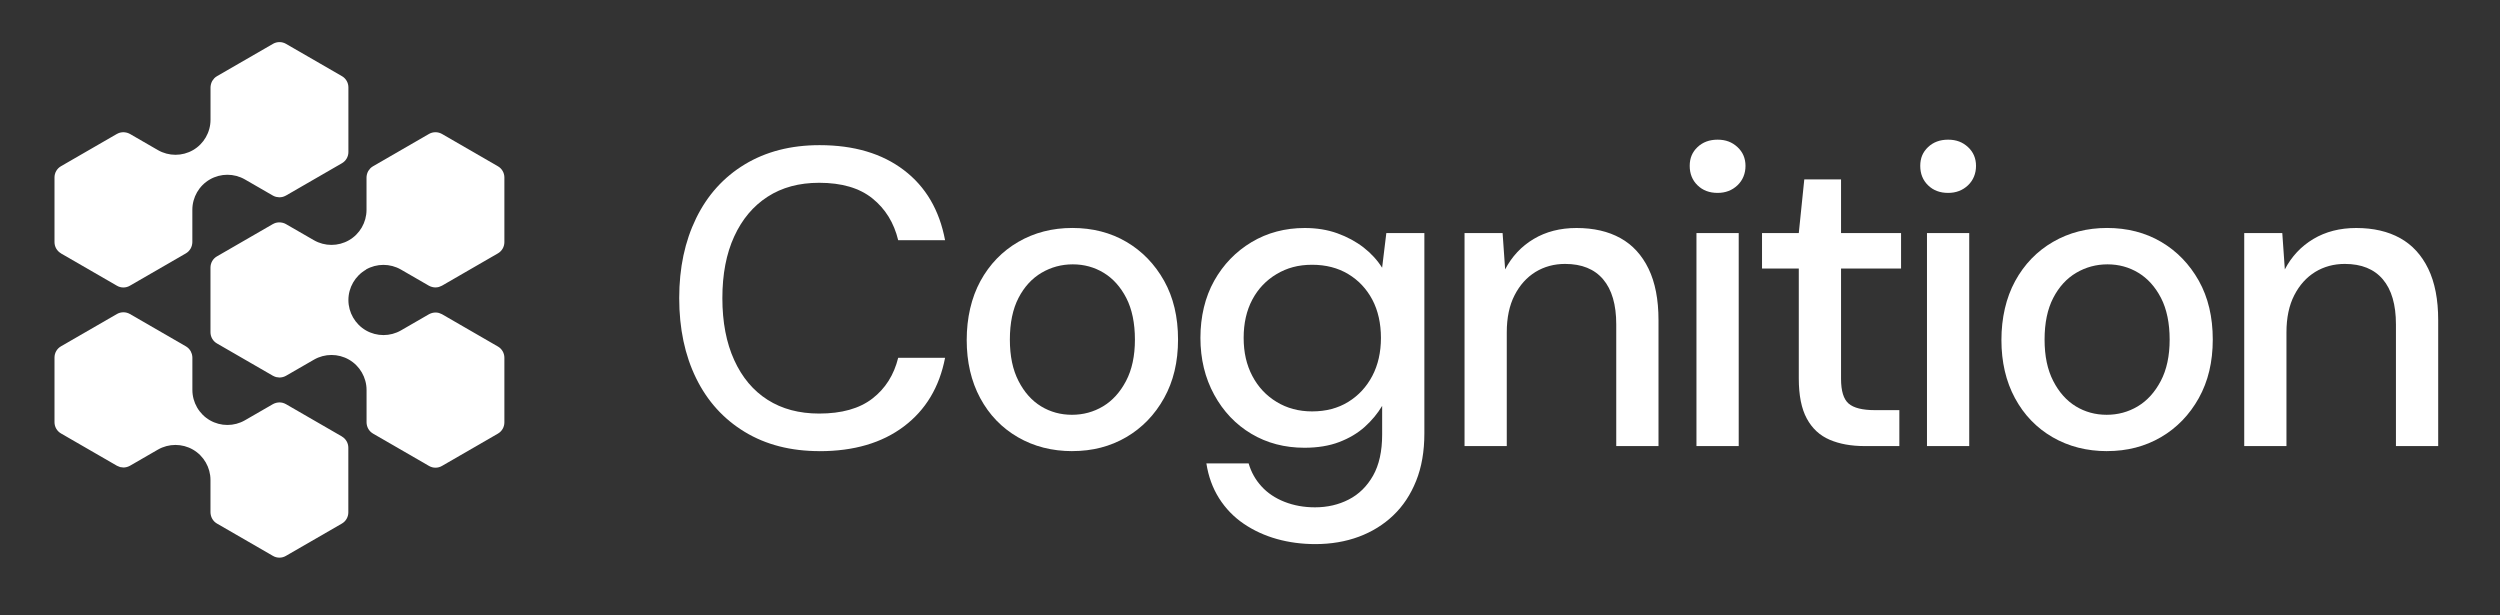
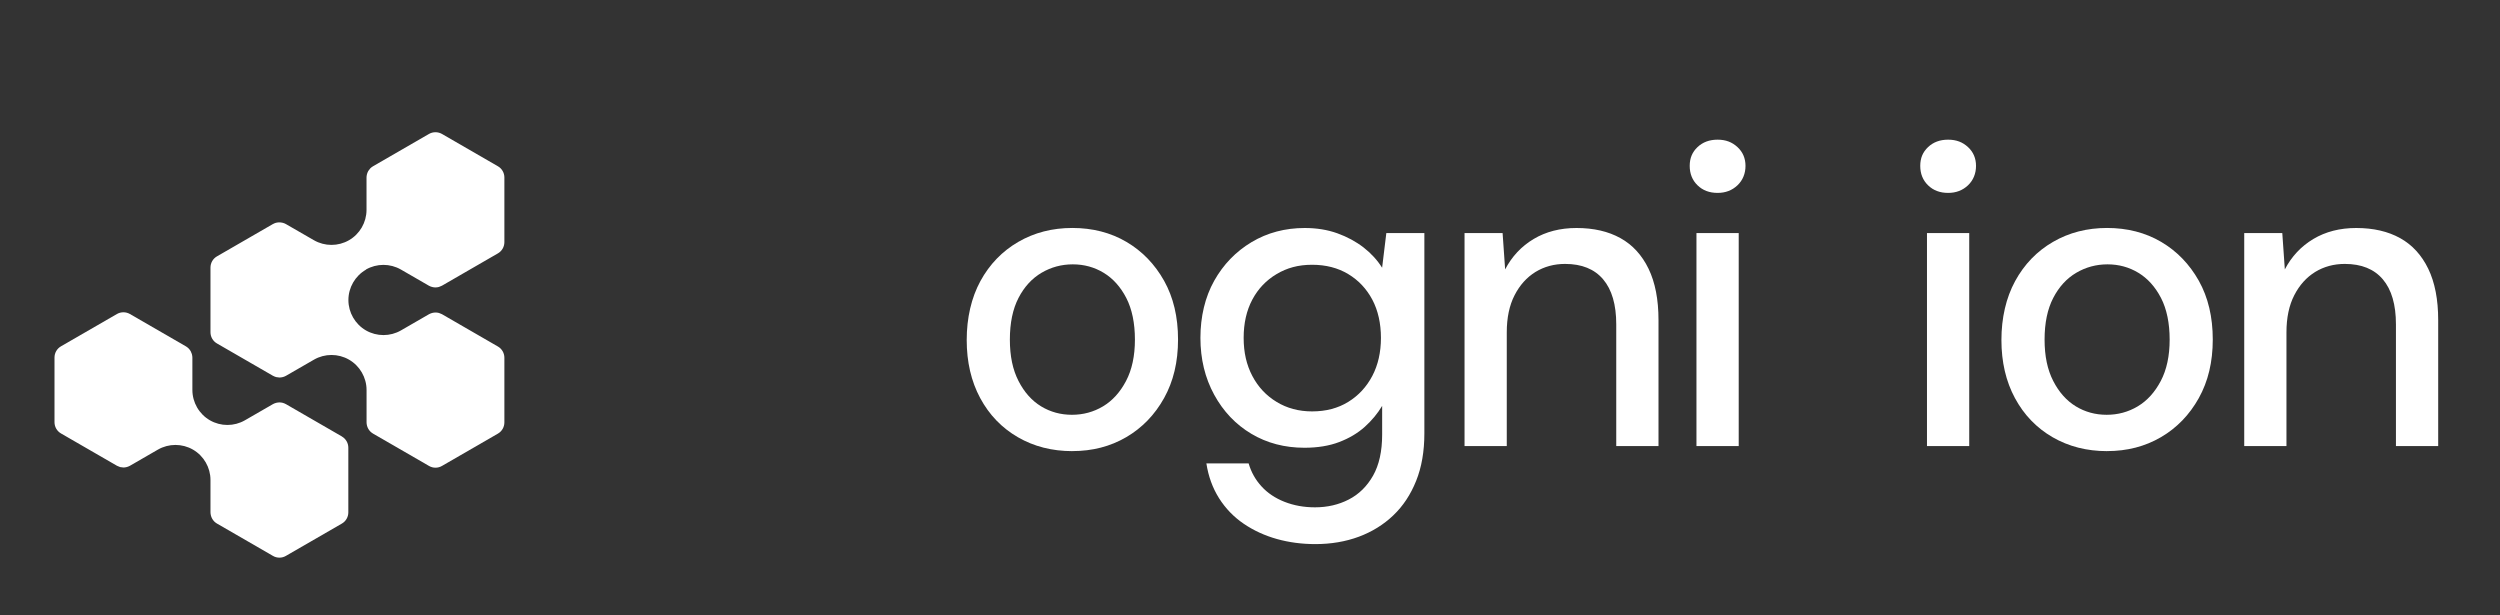
<svg xmlns="http://www.w3.org/2000/svg" width="130" height="32" viewBox="0 0 130 32" fill="none">
  <rect x="0" y="0" width="130" height="32" fill="#333333" stroke="none" />
-   <path d="M42.617 23.459C41.122 23.459 39.826 23.127 38.726 22.459C37.626 21.792 36.784 20.863 36.198 19.668C35.613 18.475 35.319 17.086 35.319 15.504C35.319 13.922 35.613 12.551 36.198 11.35C36.784 10.149 37.626 9.215 38.726 8.549C39.826 7.883 41.122 7.548 42.617 7.548C44.403 7.548 45.865 7.98 47.001 8.845C48.138 9.709 48.85 10.925 49.144 12.492H46.706C46.487 11.585 46.039 10.858 45.365 10.317C44.691 9.774 43.769 9.505 42.596 9.505C41.555 9.505 40.662 9.746 39.915 10.23C39.167 10.714 38.588 11.402 38.179 12.296C37.768 13.189 37.563 14.258 37.563 15.504C37.563 16.749 37.768 17.823 38.179 18.724C38.588 19.625 39.167 20.314 39.915 20.79C40.662 21.266 41.555 21.505 42.596 21.505C43.769 21.505 44.691 21.246 45.365 20.725C46.039 20.204 46.485 19.498 46.706 18.605H49.144C48.85 20.128 48.138 21.319 47.001 22.175C45.865 23.032 44.405 23.461 42.617 23.461V23.459Z" fill="white" />
  <path d="M55.763 23.459C54.708 23.459 53.764 23.218 52.928 22.734C52.093 22.25 51.441 21.573 50.971 20.701C50.502 19.83 50.269 18.821 50.269 17.679C50.269 16.537 50.508 15.485 50.983 14.613C51.459 13.742 52.116 13.063 52.95 12.579C53.785 12.095 54.722 11.854 55.763 11.854C56.804 11.854 57.756 12.095 58.576 12.579C59.397 13.063 60.049 13.738 60.533 14.6C61.017 15.465 61.258 16.484 61.258 17.654C61.258 18.825 61.017 19.828 60.533 20.699C60.049 21.569 59.393 22.248 58.566 22.732C57.738 23.216 56.804 23.457 55.765 23.457L55.763 23.459ZM55.741 21.569C56.326 21.569 56.865 21.424 57.357 21.13C57.847 20.836 58.246 20.397 58.554 19.811C58.862 19.226 59.016 18.507 59.016 17.659C59.016 16.81 58.866 16.073 58.566 15.493C58.267 14.914 57.874 14.479 57.39 14.185C56.906 13.892 56.371 13.746 55.785 13.746C55.2 13.746 54.657 13.892 54.159 14.185C53.661 14.479 53.262 14.914 52.962 15.493C52.663 16.073 52.513 16.794 52.513 17.659C52.513 18.523 52.663 19.226 52.962 19.811C53.262 20.397 53.655 20.836 54.137 21.13C54.621 21.424 55.156 21.569 55.741 21.569Z" fill="white" />
  <path d="M68.403 28.293C67.7 28.293 67.034 28.206 66.404 28.03C65.774 27.854 65.199 27.591 64.678 27.238C64.158 26.886 63.73 26.442 63.392 25.91C63.054 25.375 62.835 24.769 62.732 24.097H64.929C65.061 24.551 65.284 24.95 65.6 25.294C65.913 25.638 66.314 25.906 66.797 26.096C67.281 26.286 67.807 26.381 68.378 26.381C69.022 26.381 69.61 26.246 70.136 25.974C70.663 25.703 71.084 25.29 71.4 24.733C71.714 24.176 71.872 23.465 71.872 22.6V21.106C71.637 21.5 71.337 21.863 70.971 22.193C70.604 22.523 70.161 22.787 69.642 22.985C69.122 23.184 68.518 23.283 67.829 23.283C66.805 23.283 65.885 23.042 65.071 22.558C64.259 22.074 63.613 21.397 63.137 20.524C62.661 19.653 62.422 18.667 62.422 17.569C62.422 16.472 62.661 15.453 63.137 14.602C63.613 13.754 64.261 13.083 65.081 12.591C65.901 12.101 66.825 11.856 67.85 11.856C68.465 11.856 69.028 11.947 69.541 12.131C70.053 12.316 70.507 12.561 70.904 12.867C71.299 13.174 71.621 13.527 71.87 13.922L72.089 12.119H74.067V22.535C74.067 23.473 73.924 24.297 73.638 25.008C73.353 25.719 72.958 26.317 72.451 26.799C71.945 27.283 71.35 27.651 70.661 27.909C69.972 28.164 69.217 28.293 68.397 28.293H68.403ZM68.228 21.393C68.945 21.393 69.573 21.229 70.108 20.899C70.643 20.569 71.06 20.119 71.36 19.548C71.659 18.977 71.809 18.317 71.809 17.569C71.809 16.822 71.659 16.146 71.36 15.581C71.06 15.018 70.643 14.574 70.108 14.252C69.573 13.93 68.947 13.768 68.228 13.768C67.51 13.768 66.924 13.93 66.383 14.252C65.841 14.574 65.419 15.018 65.12 15.581C64.82 16.146 64.67 16.808 64.67 17.569C64.67 18.331 64.82 18.977 65.12 19.548C65.419 20.119 65.841 20.571 66.383 20.899C66.924 21.229 67.54 21.393 68.228 21.393Z" fill="white" />
  <path d="M76.156 23.196V12.12H78.135L78.267 14.009C78.619 13.335 79.113 12.808 79.749 12.428C80.387 12.047 81.13 11.856 81.979 11.856C82.872 11.856 83.634 12.033 84.264 12.383C84.894 12.733 85.382 13.266 85.726 13.977C86.07 14.688 86.242 15.577 86.242 16.646V23.196H84.045V16.867C84.045 15.842 83.818 15.062 83.364 14.526C82.911 13.991 82.251 13.724 81.386 13.724C80.814 13.724 80.302 13.864 79.846 14.141C79.393 14.421 79.03 14.822 78.759 15.35C78.487 15.877 78.352 16.523 78.352 17.284V23.196H76.154H76.156Z" fill="white" />
  <path d="M89.315 10.031C88.89 10.031 88.542 9.9 88.272 9.636C88.001 9.373 87.865 9.035 87.865 8.626C87.865 8.217 88.001 7.905 88.272 7.648C88.544 7.392 88.89 7.263 89.315 7.263C89.741 7.263 90.069 7.39 90.348 7.648C90.626 7.905 90.766 8.231 90.766 8.626C90.766 9.021 90.626 9.373 90.348 9.636C90.069 9.9 89.727 10.031 89.315 10.031ZM88.216 23.196V12.119H90.413V23.196H88.216Z" fill="white" />
-   <path d="M96.966 23.196C96.263 23.196 95.655 23.087 95.141 22.866C94.629 22.647 94.232 22.28 93.954 21.766C93.675 21.254 93.537 20.557 93.537 19.678V13.965H91.625V12.12H93.537L93.823 9.329H95.734V12.12H98.855V13.965H95.734V19.7C95.734 20.33 95.866 20.759 96.129 20.986C96.393 21.213 96.846 21.327 97.492 21.327H98.766V23.194H96.964L96.966 23.196Z" fill="white" />
  <path d="M101.303 10.031C100.877 10.031 100.529 9.9 100.26 9.636C99.988 9.373 99.853 9.035 99.853 8.626C99.853 8.217 99.988 7.905 100.26 7.648C100.531 7.392 100.877 7.263 101.303 7.263C101.728 7.263 102.056 7.39 102.336 7.648C102.613 7.905 102.753 8.231 102.753 8.626C102.753 9.021 102.613 9.373 102.336 9.636C102.056 9.9 101.714 10.031 101.303 10.031ZM100.203 23.196V12.119H102.4V23.196H100.203Z" fill="white" />
  <path d="M109.569 23.459C108.514 23.459 107.57 23.218 106.733 22.734C105.899 22.25 105.247 21.573 104.777 20.701C104.307 19.83 104.074 18.821 104.074 17.679C104.074 16.537 104.313 15.485 104.789 14.613C105.265 13.742 105.921 13.063 106.756 12.579C107.59 12.095 108.528 11.854 109.569 11.854C110.61 11.854 111.562 12.095 112.382 12.579C113.202 13.063 113.854 13.738 114.339 14.6C114.823 15.465 115.064 16.484 115.064 17.654C115.064 18.825 114.823 19.828 114.339 20.699C113.854 21.569 113.198 22.248 112.372 22.732C111.544 23.216 110.61 23.457 109.571 23.457L109.569 23.459ZM109.547 21.569C110.132 21.569 110.671 21.424 111.163 21.13C111.653 20.836 112.052 20.397 112.36 19.811C112.668 19.226 112.822 18.507 112.822 17.659C112.822 16.81 112.672 16.073 112.372 15.493C112.072 14.914 111.679 14.479 111.195 14.185C110.711 13.892 110.176 13.746 109.591 13.746C109.006 13.746 108.463 13.892 107.965 14.185C107.467 14.479 107.068 14.914 106.768 15.493C106.468 16.073 106.318 16.794 106.318 17.659C106.318 18.523 106.468 19.226 106.768 19.811C107.068 20.397 107.461 20.836 107.943 21.13C108.427 21.424 108.961 21.569 109.547 21.569Z" fill="white" />
  <path d="M116.7 23.196V12.12H118.679L118.811 14.009C119.163 13.335 119.657 12.808 120.293 12.428C120.931 12.047 121.674 11.856 122.523 11.856C123.416 11.856 124.178 12.033 124.808 12.383C125.437 12.733 125.926 13.266 126.27 13.977C126.614 14.688 126.786 15.577 126.786 16.646V23.196H124.589V16.867C124.589 15.842 124.362 15.062 123.908 14.526C123.455 13.991 122.794 13.724 121.93 13.724C121.358 13.724 120.846 13.864 120.39 14.141C119.937 14.421 119.574 14.822 119.303 15.35C119.031 15.877 118.896 16.523 118.896 17.284V23.196H116.698H116.7Z" fill="white" />
  <path d="M19.026 14.017C19.589 13.693 20.286 13.693 20.849 14.017L22.305 14.858C22.352 14.884 22.402 14.904 22.453 14.918C22.463 14.923 22.473 14.925 22.486 14.927C22.536 14.939 22.587 14.945 22.637 14.947C22.64 14.947 22.642 14.947 22.646 14.947C22.652 14.947 22.656 14.947 22.662 14.945C22.708 14.945 22.755 14.937 22.802 14.927C22.81 14.927 22.818 14.925 22.826 14.921C22.874 14.906 22.923 14.886 22.968 14.862C22.972 14.86 22.978 14.858 22.982 14.856L25.892 13.175C26.101 13.055 26.228 12.832 26.228 12.591V9.229C26.228 8.988 26.101 8.766 25.892 8.646L22.982 6.965C22.773 6.846 22.516 6.846 22.307 6.965L19.397 8.646C19.397 8.646 19.389 8.652 19.385 8.654C19.34 8.681 19.298 8.713 19.261 8.749C19.255 8.755 19.251 8.762 19.245 8.768C19.213 8.802 19.184 8.841 19.158 8.881C19.154 8.887 19.15 8.893 19.146 8.901C19.122 8.946 19.101 8.992 19.087 9.043C19.083 9.053 19.081 9.063 19.079 9.075C19.067 9.126 19.059 9.179 19.059 9.233V10.915C19.059 11.563 18.71 12.168 18.147 12.492C17.584 12.816 16.888 12.816 16.325 12.492L14.868 11.652C14.822 11.625 14.771 11.605 14.72 11.591C14.71 11.587 14.7 11.585 14.688 11.583C14.637 11.571 14.587 11.565 14.536 11.563C14.528 11.563 14.522 11.563 14.514 11.563C14.465 11.563 14.419 11.571 14.372 11.581C14.364 11.581 14.356 11.583 14.35 11.585C14.299 11.599 14.253 11.619 14.206 11.644C14.202 11.646 14.196 11.648 14.192 11.65L11.281 13.331C11.073 13.45 10.945 13.673 10.945 13.914V17.276C10.945 17.517 11.073 17.74 11.281 17.859L14.192 19.54C14.192 19.54 14.202 19.544 14.206 19.546C14.253 19.571 14.299 19.591 14.35 19.605C14.358 19.607 14.366 19.609 14.374 19.611C14.421 19.621 14.467 19.627 14.514 19.629C14.52 19.629 14.524 19.631 14.53 19.631C14.532 19.631 14.534 19.631 14.538 19.631C14.589 19.631 14.639 19.623 14.69 19.611C14.7 19.609 14.71 19.605 14.723 19.603C14.773 19.589 14.822 19.569 14.87 19.542L16.327 18.702C16.89 18.378 17.586 18.378 18.149 18.702C18.71 19.026 19.061 19.631 19.061 20.279V21.96C19.061 22.015 19.069 22.068 19.081 22.119C19.083 22.129 19.085 22.141 19.089 22.151C19.103 22.2 19.123 22.248 19.148 22.293C19.152 22.299 19.156 22.305 19.16 22.313C19.184 22.354 19.213 22.392 19.247 22.426C19.253 22.432 19.257 22.439 19.263 22.445C19.3 22.481 19.342 22.511 19.387 22.54C19.391 22.542 19.395 22.546 19.399 22.548L22.309 24.229C22.413 24.29 22.53 24.32 22.646 24.32C22.761 24.32 22.878 24.29 22.982 24.229L25.892 22.548C26.101 22.428 26.228 22.206 26.228 21.965V18.603C26.228 18.362 26.101 18.139 25.892 18.019L22.982 16.338C22.982 16.338 22.972 16.334 22.968 16.332C22.921 16.308 22.874 16.288 22.824 16.273C22.816 16.271 22.81 16.271 22.802 16.269C22.755 16.257 22.706 16.251 22.66 16.251C22.652 16.251 22.646 16.251 22.637 16.251C22.587 16.251 22.536 16.259 22.486 16.271C22.475 16.273 22.465 16.277 22.455 16.279C22.405 16.294 22.356 16.314 22.307 16.34L20.851 17.181C20.29 17.505 19.591 17.505 19.028 17.181C18.467 16.857 18.117 16.251 18.117 15.603C18.117 14.955 18.465 14.349 19.028 14.025L19.026 14.017Z" fill="white" />
-   <path d="M3.17 13.177L6.081 14.858C6.184 14.919 6.301 14.949 6.417 14.949C6.532 14.949 6.65 14.919 6.753 14.858L9.663 13.177C9.663 13.177 9.671 13.171 9.675 13.169C9.72 13.142 9.763 13.11 9.799 13.073C9.805 13.067 9.809 13.061 9.815 13.055C9.848 13.021 9.876 12.982 9.902 12.942C9.906 12.936 9.91 12.93 9.914 12.922C9.939 12.877 9.959 12.831 9.973 12.78C9.977 12.77 9.979 12.76 9.981 12.747C9.993 12.697 10.002 12.644 10.002 12.589V10.909C10.002 10.26 10.35 9.655 10.913 9.331C11.476 9.007 12.173 9.007 12.736 9.331L14.192 10.171C14.239 10.198 14.289 10.218 14.34 10.232C14.35 10.236 14.36 10.238 14.372 10.24C14.423 10.252 14.472 10.258 14.524 10.26C14.526 10.26 14.528 10.26 14.532 10.26C14.538 10.26 14.542 10.258 14.548 10.258C14.595 10.258 14.642 10.25 14.688 10.24C14.696 10.24 14.704 10.238 14.713 10.234C14.763 10.22 14.81 10.2 14.856 10.175C14.86 10.173 14.866 10.171 14.87 10.169L17.781 8.488C17.989 8.369 18.117 8.146 18.117 7.905V4.543C18.117 4.302 17.989 4.079 17.781 3.96L14.87 2.279C14.662 2.159 14.405 2.159 14.196 2.279L11.286 3.96C11.286 3.96 11.277 3.966 11.274 3.968C11.229 3.994 11.186 4.026 11.15 4.063C11.144 4.069 11.14 4.075 11.134 4.081C11.101 4.116 11.073 4.154 11.047 4.195C11.043 4.201 11.039 4.207 11.034 4.215C11.01 4.259 10.99 4.306 10.976 4.357C10.972 4.367 10.97 4.377 10.968 4.389C10.956 4.44 10.947 4.492 10.947 4.547V6.228C10.947 6.876 10.599 7.482 10.036 7.806C9.475 8.13 8.776 8.13 8.213 7.806L6.757 6.965C6.71 6.939 6.66 6.919 6.609 6.904C6.599 6.9 6.589 6.898 6.577 6.896C6.526 6.884 6.476 6.878 6.425 6.876C6.417 6.876 6.411 6.876 6.403 6.876C6.354 6.876 6.307 6.884 6.261 6.894C6.253 6.894 6.245 6.896 6.239 6.898C6.188 6.913 6.141 6.933 6.095 6.957C6.091 6.959 6.085 6.961 6.081 6.963L3.17 8.644C2.962 8.764 2.834 8.986 2.834 9.227V12.589C2.834 12.831 2.962 13.053 3.17 13.173V13.177Z" fill="white" />
  <path d="M17.779 22.696L14.868 21.015C14.868 21.015 14.858 21.011 14.854 21.009C14.808 20.984 14.761 20.964 14.71 20.95C14.702 20.948 14.694 20.946 14.686 20.944C14.64 20.934 14.593 20.926 14.544 20.926C14.536 20.926 14.53 20.926 14.522 20.926C14.472 20.926 14.421 20.934 14.37 20.946C14.36 20.948 14.35 20.952 14.34 20.954C14.289 20.968 14.241 20.988 14.192 21.015L12.736 21.855C12.175 22.179 11.476 22.179 10.915 21.855C10.352 21.531 10.004 20.926 10.004 20.277V18.596C10.004 18.542 9.995 18.489 9.983 18.439C9.981 18.428 9.979 18.416 9.975 18.406C9.961 18.358 9.941 18.309 9.917 18.264C9.912 18.258 9.908 18.252 9.904 18.244C9.88 18.204 9.852 18.165 9.817 18.131C9.811 18.125 9.807 18.119 9.801 18.112C9.765 18.076 9.722 18.046 9.678 18.017C9.673 18.015 9.669 18.011 9.665 18.009L6.755 16.328C6.546 16.209 6.289 16.209 6.081 16.328L3.17 18.009C2.962 18.129 2.834 18.351 2.834 18.593V21.954C2.834 22.195 2.962 22.418 3.17 22.538L6.081 24.219C6.081 24.219 6.091 24.223 6.095 24.225C6.141 24.249 6.188 24.269 6.237 24.284C6.245 24.286 6.253 24.288 6.261 24.29C6.307 24.3 6.352 24.306 6.401 24.308C6.407 24.308 6.413 24.31 6.417 24.31C6.419 24.31 6.421 24.31 6.425 24.31C6.476 24.31 6.526 24.302 6.575 24.29C6.585 24.288 6.597 24.284 6.607 24.282C6.658 24.267 6.706 24.247 6.755 24.221L8.211 23.38C8.774 23.056 9.471 23.056 10.034 23.38C10.595 23.704 10.945 24.31 10.945 24.958V26.639C10.945 26.694 10.954 26.746 10.966 26.797C10.968 26.807 10.97 26.819 10.974 26.829C10.988 26.878 11.008 26.927 11.033 26.971C11.037 26.977 11.041 26.983 11.045 26.991C11.069 27.032 11.097 27.07 11.132 27.105C11.138 27.111 11.142 27.117 11.148 27.123C11.184 27.16 11.227 27.19 11.271 27.218C11.275 27.22 11.28 27.224 11.284 27.226L14.194 28.907C14.297 28.968 14.415 28.998 14.53 28.998C14.646 28.998 14.763 28.968 14.866 28.907L17.777 27.226C17.985 27.107 18.113 26.884 18.113 26.643V23.281C18.113 23.04 17.985 22.817 17.777 22.698L17.779 22.696Z" fill="white" />
</svg>